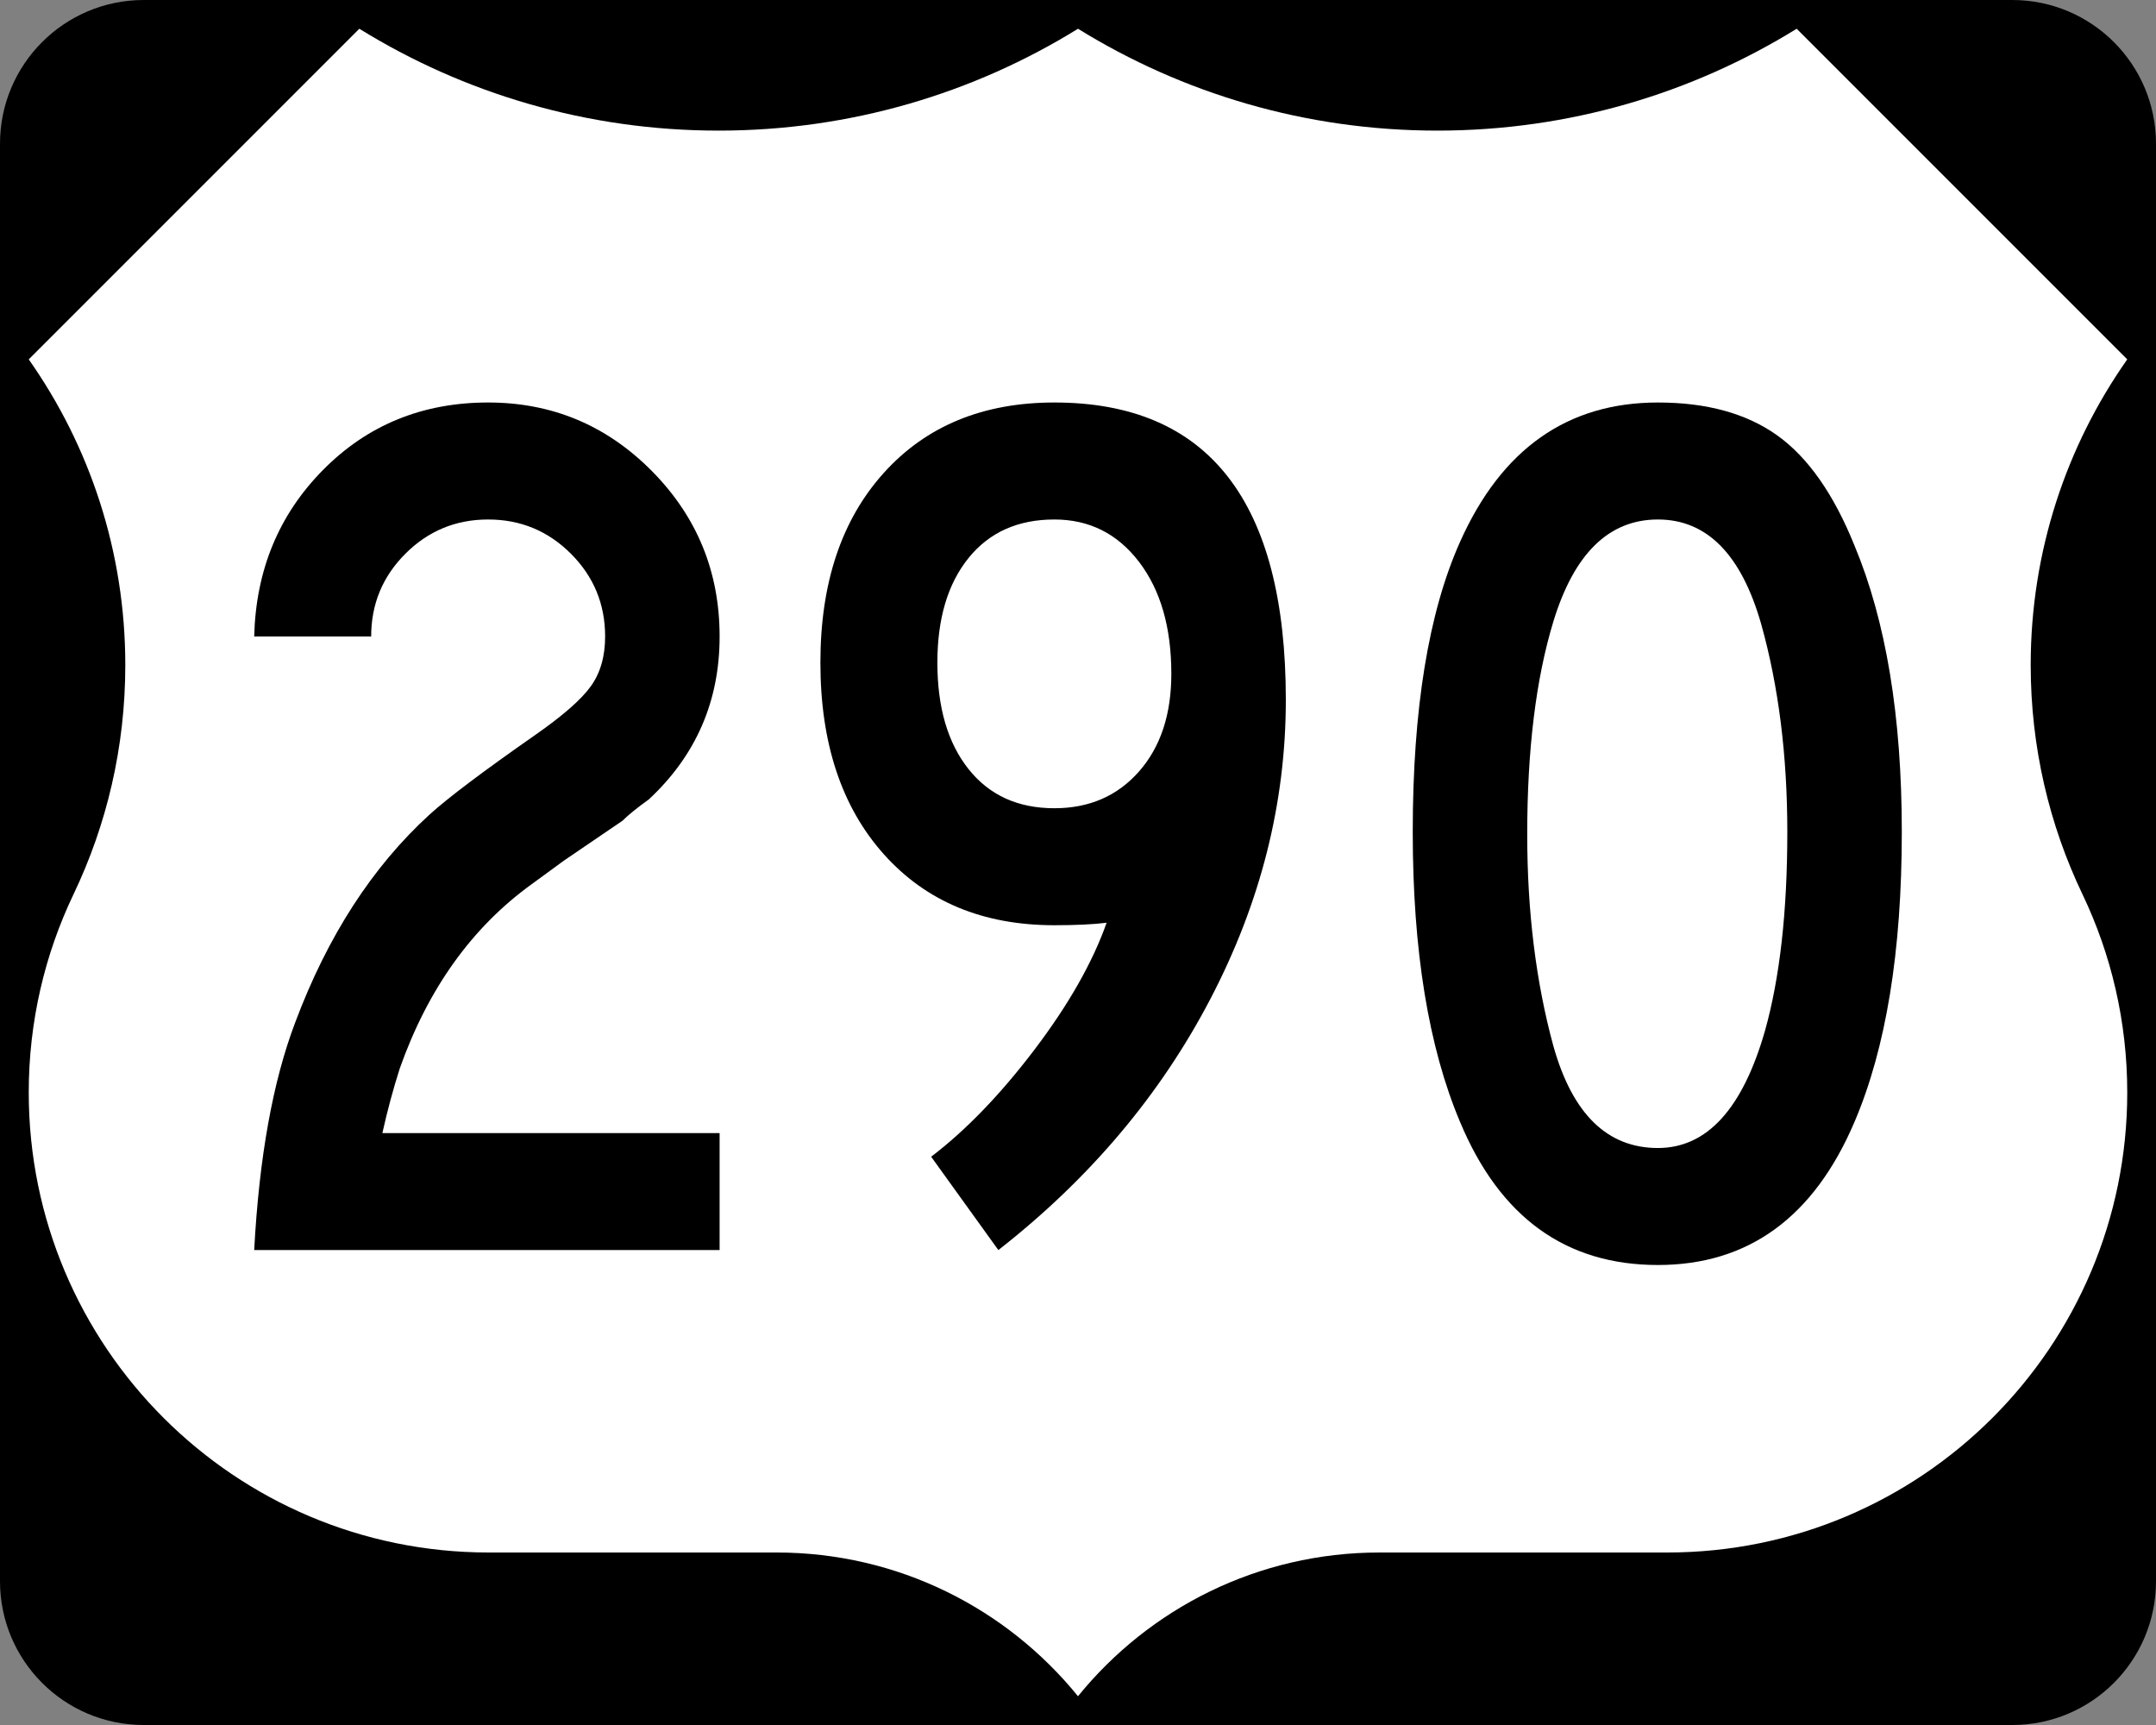
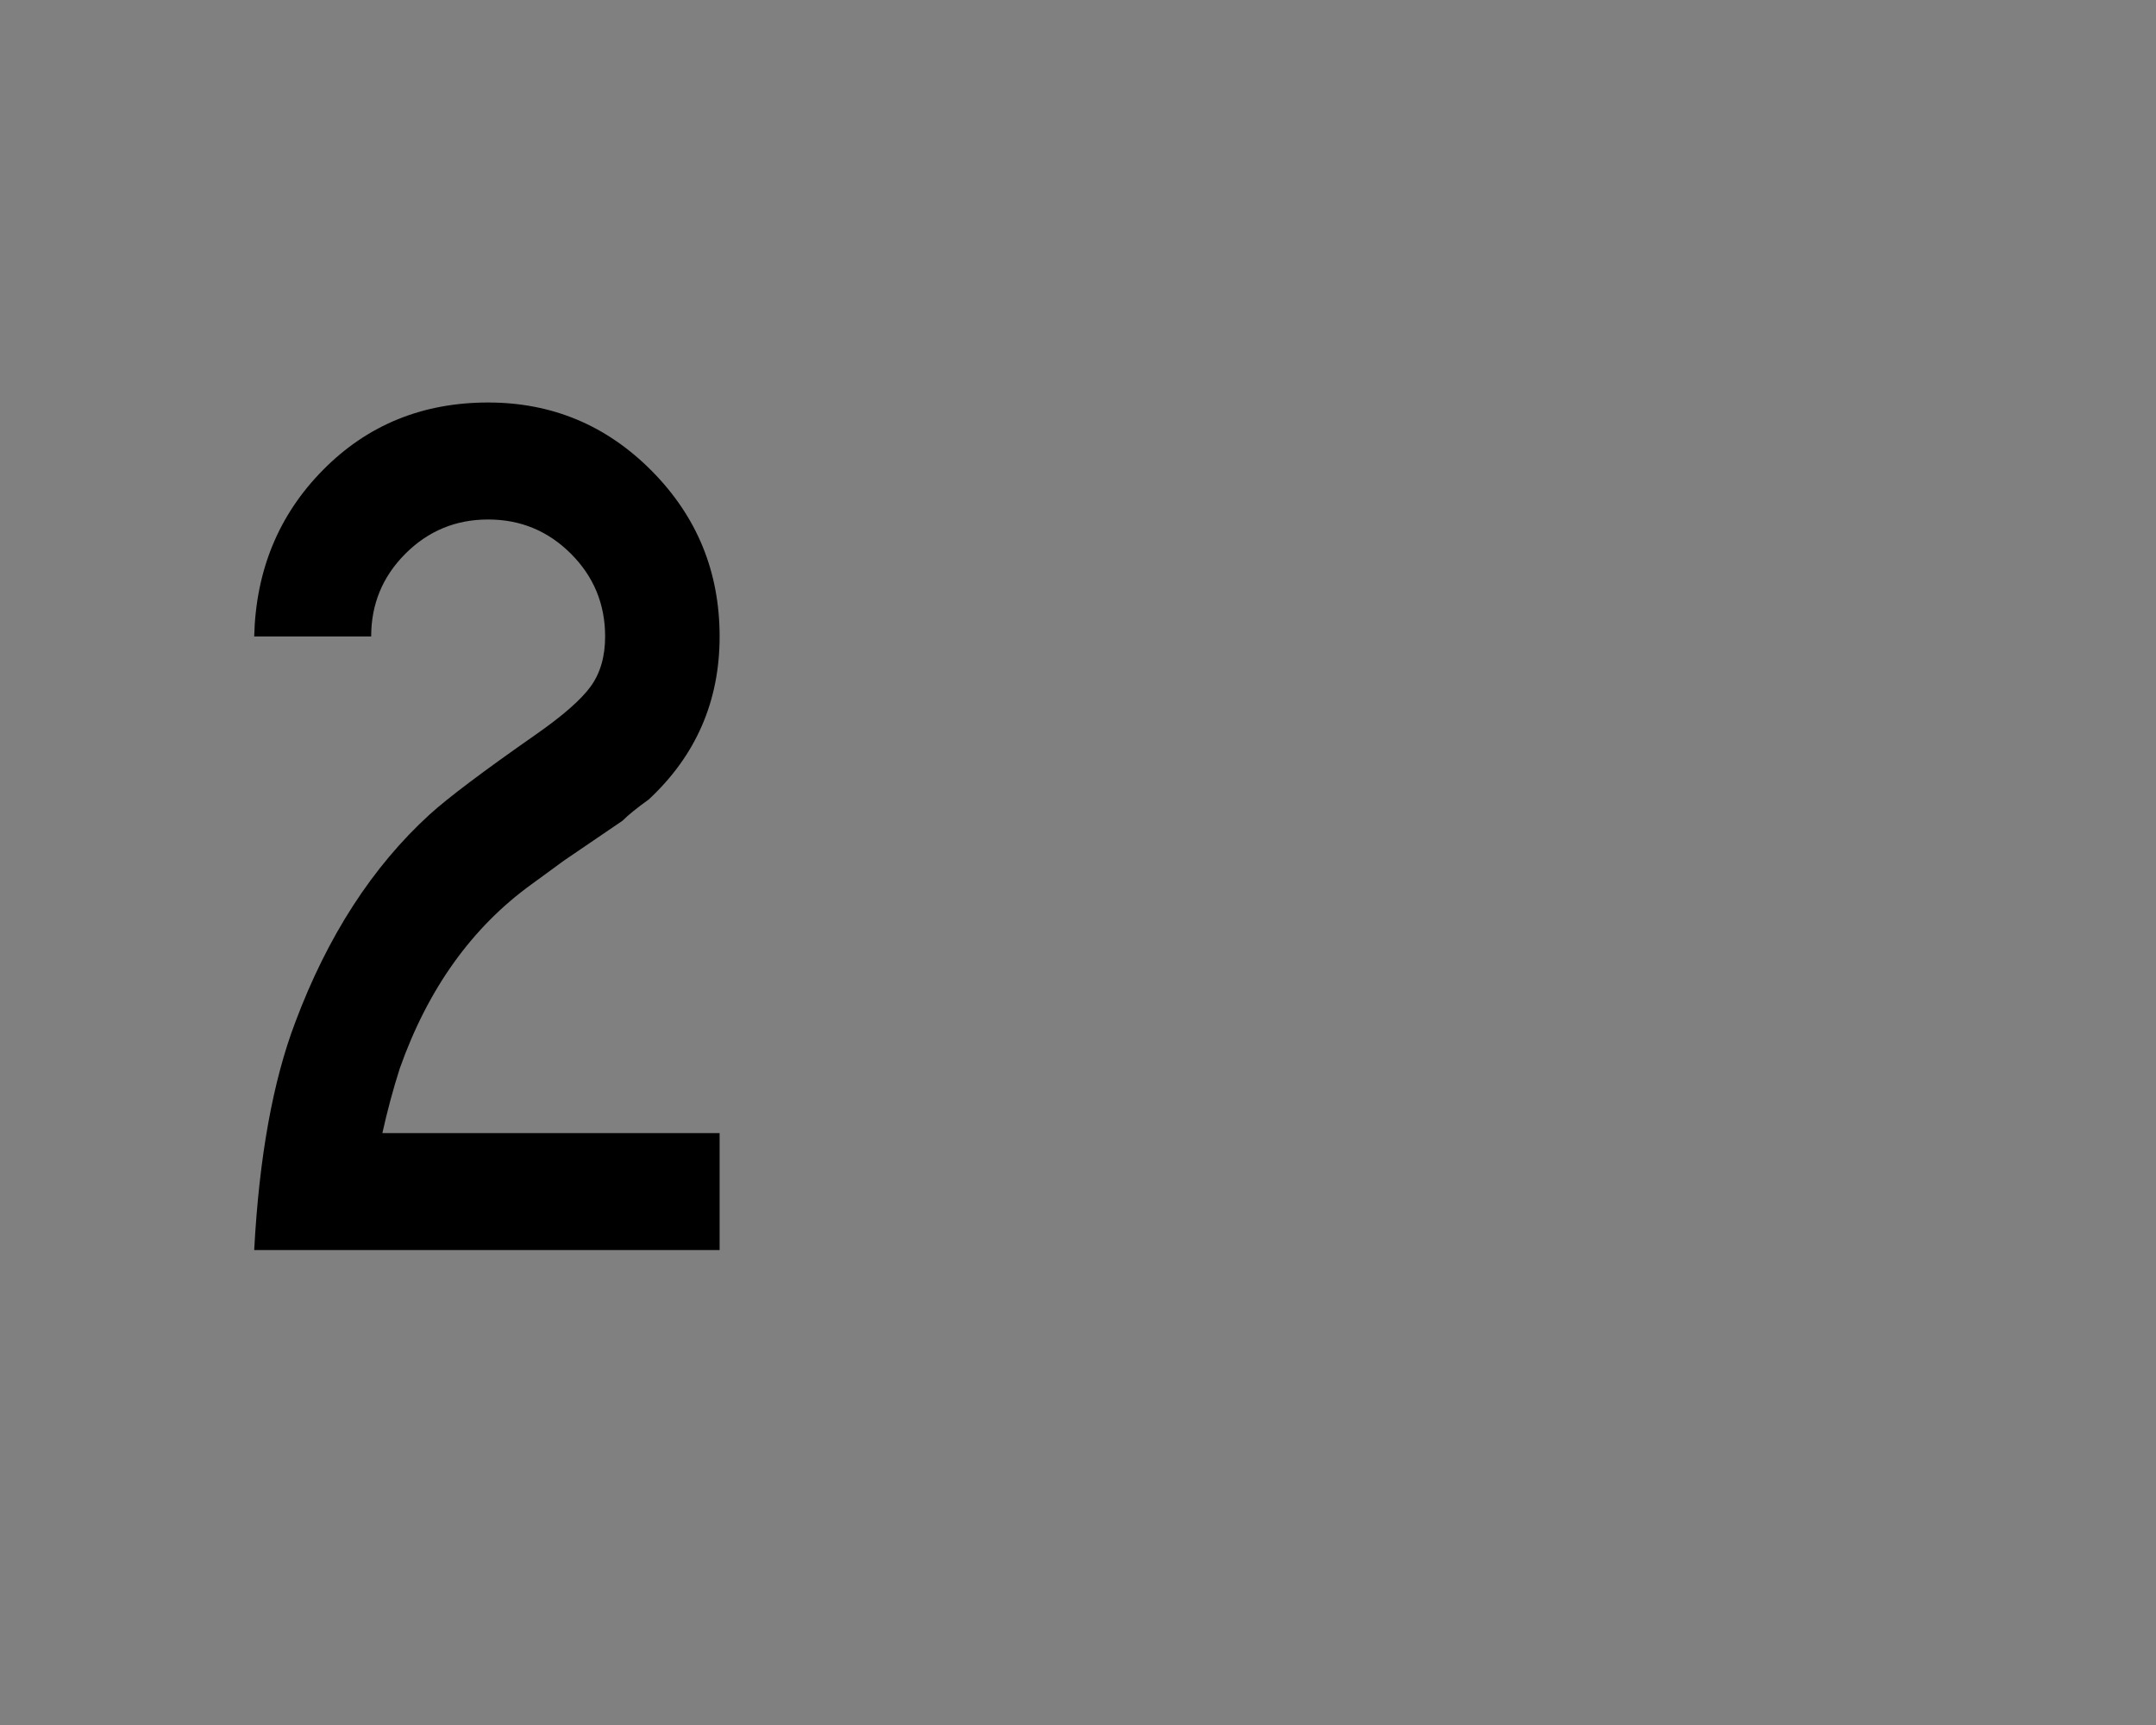
<svg xmlns="http://www.w3.org/2000/svg" version="1.1" id="Layer_1" width="750" height="600" viewBox="0 0 750 600" overflow="visible" enable-background="new 0 0 750 600" xml:space="preserve">
  <rect x="0" y="0" width="750" height="600" fill="#808080" stroke="none" />
  <g>
    <g>
-       <path d="M0,50C0,22.386,22.385,0,50,0h650c27.614,0,50,22.386,50,50v500c0,27.615-22.386,50-50,50H50    c-27.615,0-50-22.385-50-50V50L0,50z" />
      <path d="M375,300" />
    </g>
-     <path fill-rule="evenodd" clip-rule="evenodd" fill="#FFFFFF" d="M375,10.002   c-36.328,22.464-79.149,35.429-125,35.429S161.327,32.464,125,10L10,125   c21.163,30.081,33.588,66.752,33.588,106.328c0,28.56-6.472,55.608-18.028,79.758   C15.585,331.955,10,355.326,10,380c0,88.367,71.633,160,160,160h100.115   c42.344,0,80.133,19.494,104.885,49.998C399.751,559.494,437.541,540,479.885,540H580   c88.367,0,160-71.633,160-160c0-24.674-5.585-48.045-15.561-68.914   c-11.557-24.15-18.027-51.198-18.027-79.758C706.412,191.752,718.837,155.081,740,125   L625,10c-36.327,22.464-79.149,35.431-125,35.431S411.327,32.466,375,10.002z" />
  </g>
  <g>
    <path fill-rule="evenodd" clip-rule="evenodd" d="M250.33,434.806H88.426   c1.731-32.323,6.493-58.73,14.286-79.221   c11.255-30.015,26.84-54.113,46.753-72.294   c6.349-5.772,18.614-15.008,36.796-27.706   c9.524-6.638,15.945-12.266,19.264-16.883c3.319-4.618,4.978-10.39,4.978-17.316   c0-11.255-3.968-20.852-11.905-28.788s-17.532-11.905-28.788-11.905   s-20.852,3.968-28.788,11.905c-7.937,7.937-11.905,17.533-11.905,28.788H88.426   c0.577-23.088,8.586-42.424,24.026-58.009s34.56-23.376,57.359-23.376   c22.222,0,41.198,7.937,56.926,23.81s23.593,35.065,23.593,57.576   s-8.225,41.414-24.675,56.71c-4.041,2.886-7.071,5.339-9.091,7.359   l-20.347,13.853l-11.255,8.226c-20.779,15.007-36.075,36.363-45.887,64.068   c-2.309,7.215-4.329,14.719-6.061,22.512h117.315V434.806z" />
-     <path fill-rule="evenodd" clip-rule="evenodd" d="M447.295,243.463   c0,35.787-8.73,70.418-26.191,103.896c-17.46,33.479-42.063,62.627-73.809,87.446   l-23.376-32.468c12.121-9.234,24.098-21.645,35.931-37.229   c11.832-15.585,20.202-30.303,25.108-44.155   c-4.618,0.576-10.679,0.865-18.182,0.865c-24.82,0-44.589-8.225-59.307-24.676   c-14.719-16.45-22.078-38.672-22.078-66.666c0-27.706,7.359-49.712,22.078-66.018   c14.718-16.305,34.487-24.458,59.307-24.458   C420.454,140,447.295,174.488,447.295,243.463z M407.468,234.373   c0-16.162-3.752-29.148-11.256-38.961c-7.503-9.813-17.315-14.719-29.437-14.719   c-12.699,0-22.655,4.474-29.87,13.42c-7.215,8.947-10.823,21.068-10.823,36.364   c0,15.584,3.607,27.922,10.823,37.013c7.215,9.091,17.171,13.637,29.87,13.637   c12.122,0,21.934-4.257,29.437-12.771C403.716,259.842,407.468,248.514,407.468,234.373   z" />
-     <path fill-rule="evenodd" clip-rule="evenodd" d="M661.574,289.351   c0,41.558-5.483,75.18-16.45,100.866C630.982,423.406,608.184,440,576.726,440   c-32.034,0-54.979-16.594-68.831-49.783c-10.967-25.975-16.45-59.596-16.45-100.866   c0-42.713,5.483-76.335,16.45-100.866c14.43-32.323,37.374-48.484,68.831-48.484   c17.027,0,30.881,3.824,41.559,11.471c10.679,7.648,19.625,20.419,26.84,38.312   C656.091,216.046,661.574,249.236,661.574,289.351z M621.747,289.351   c0-26.551-3.03-50.649-9.091-72.294c-6.926-24.243-18.903-36.364-35.931-36.364   s-29.148,11.833-36.363,35.498c-6.061,19.913-9.091,44.589-9.091,74.026   c0,26.84,3.03,51.371,9.091,73.594C547,387.475,559.121,399.308,576.726,399.308   c17.027,0,29.438-13.563,37.229-40.692C619.15,340.145,621.747,317.057,621.747,289.351   z" />
  </g>
</svg>